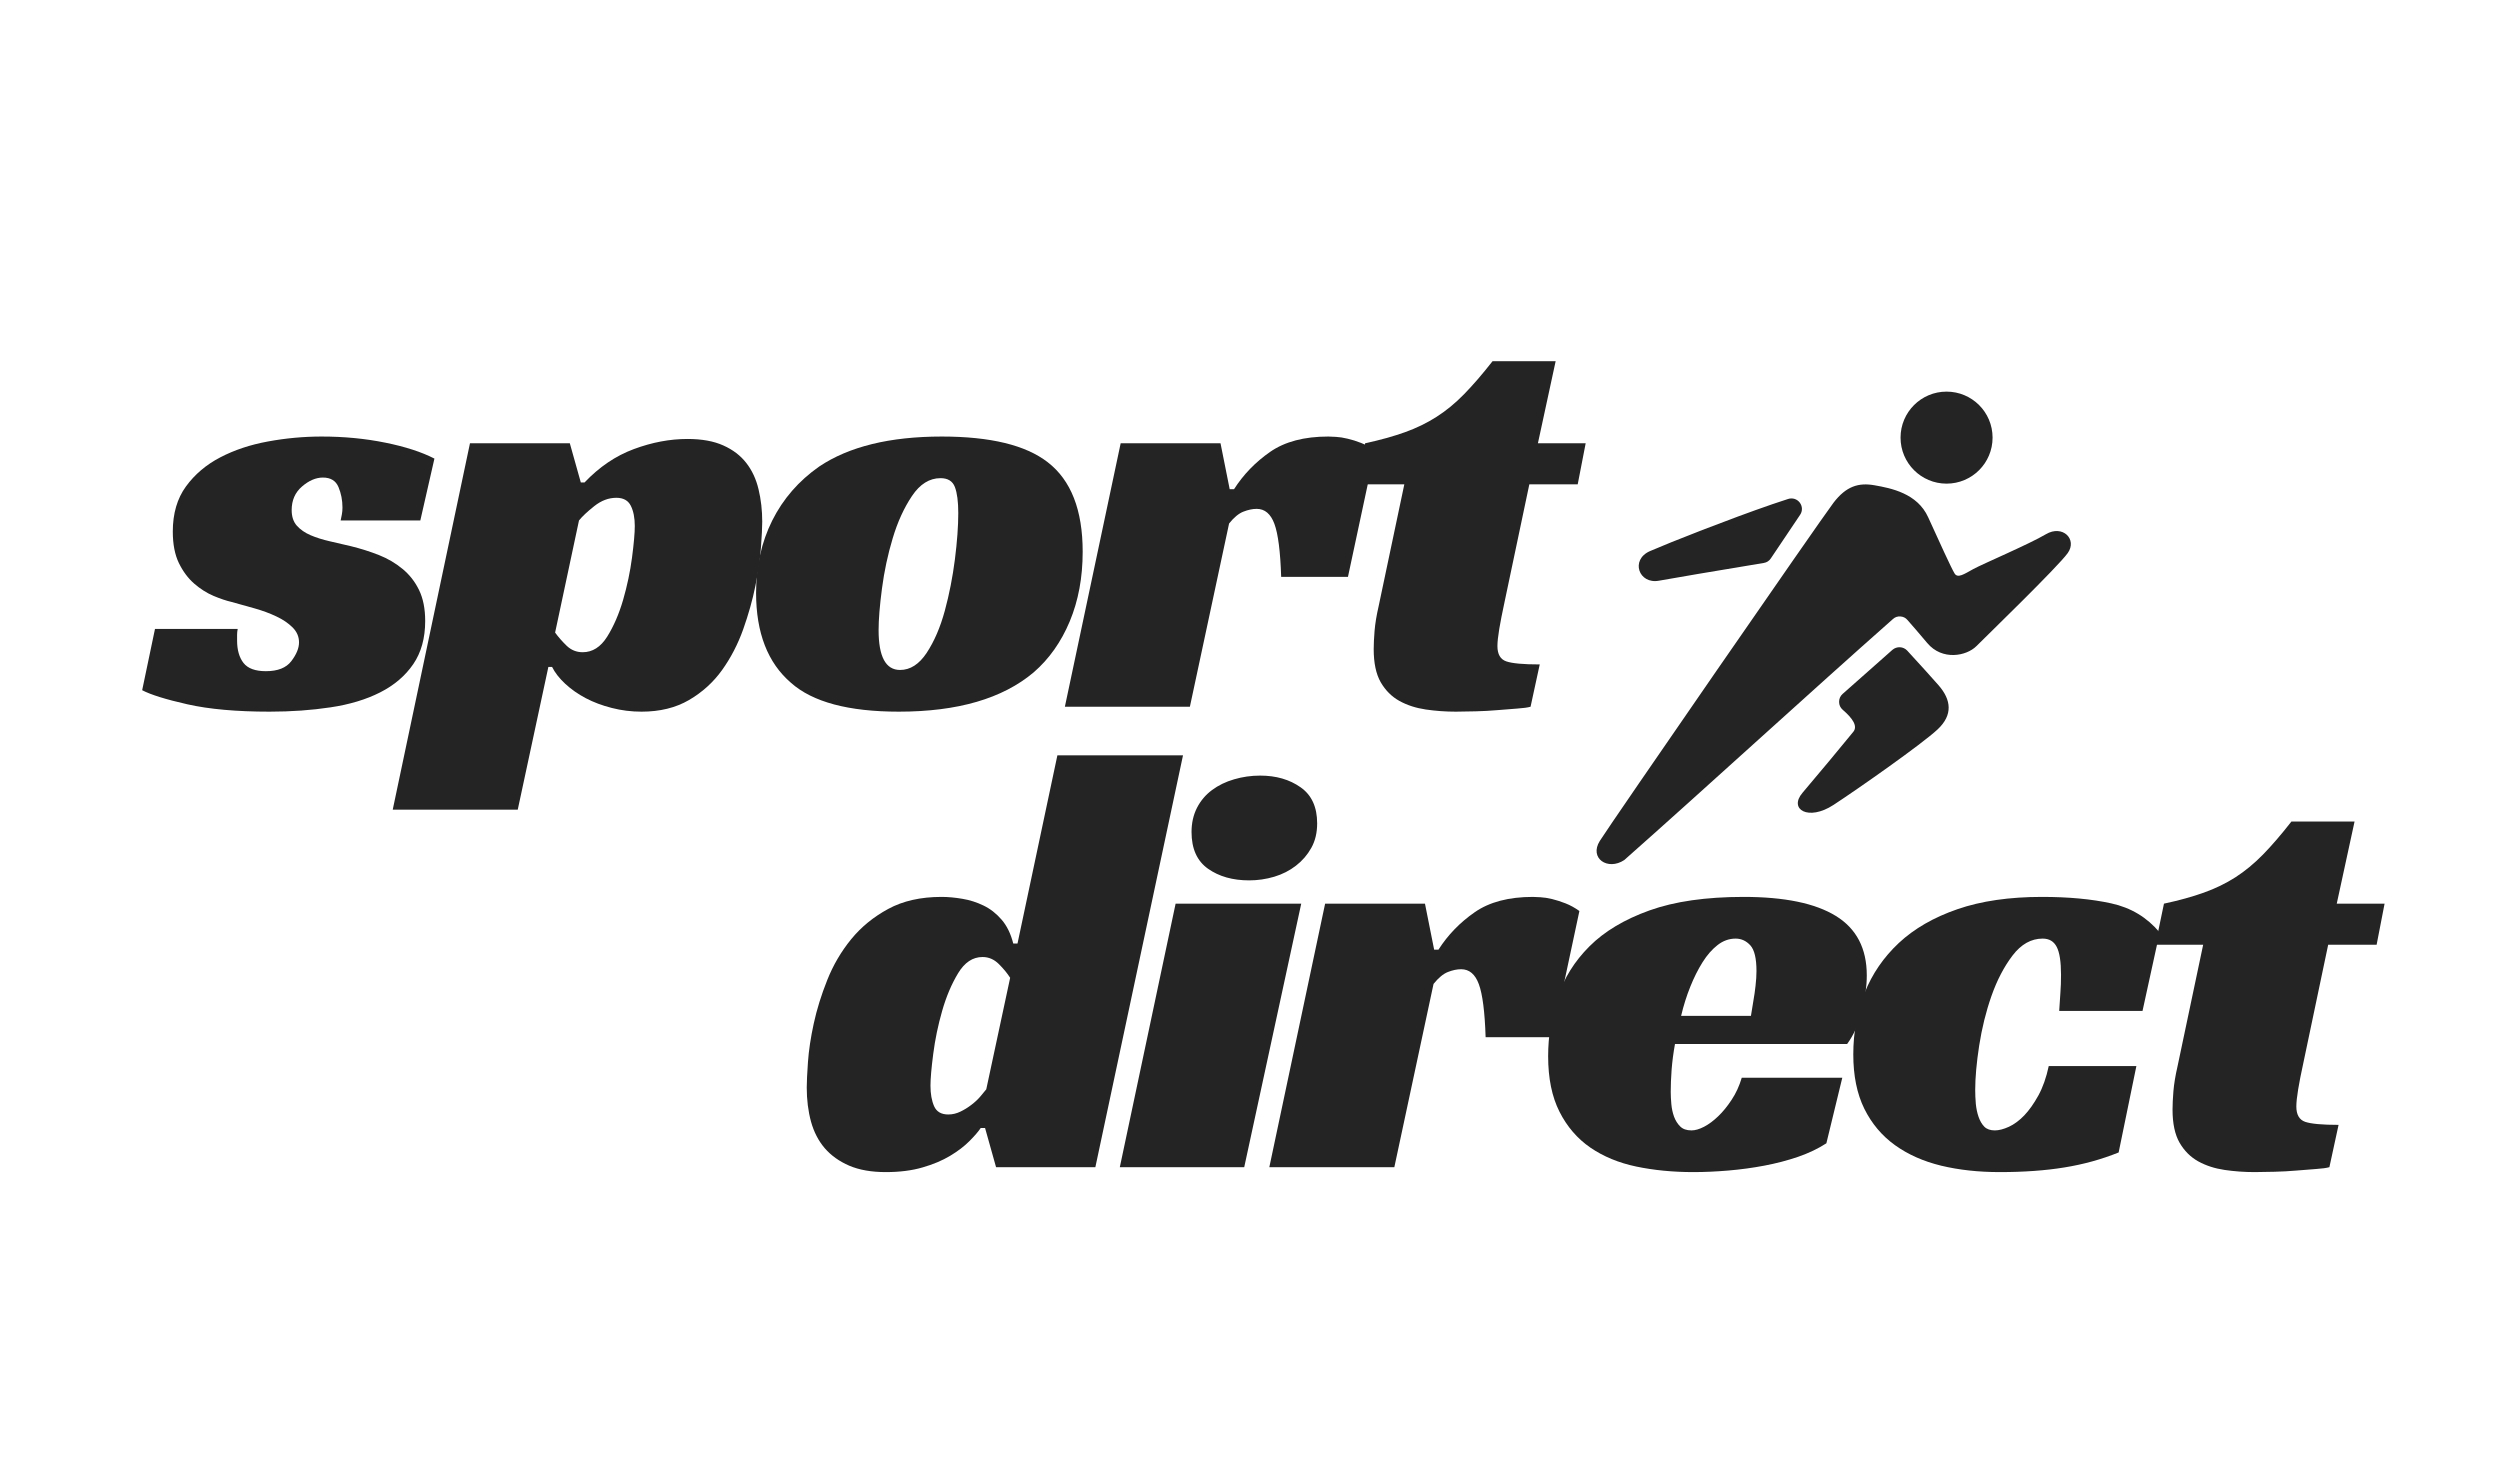
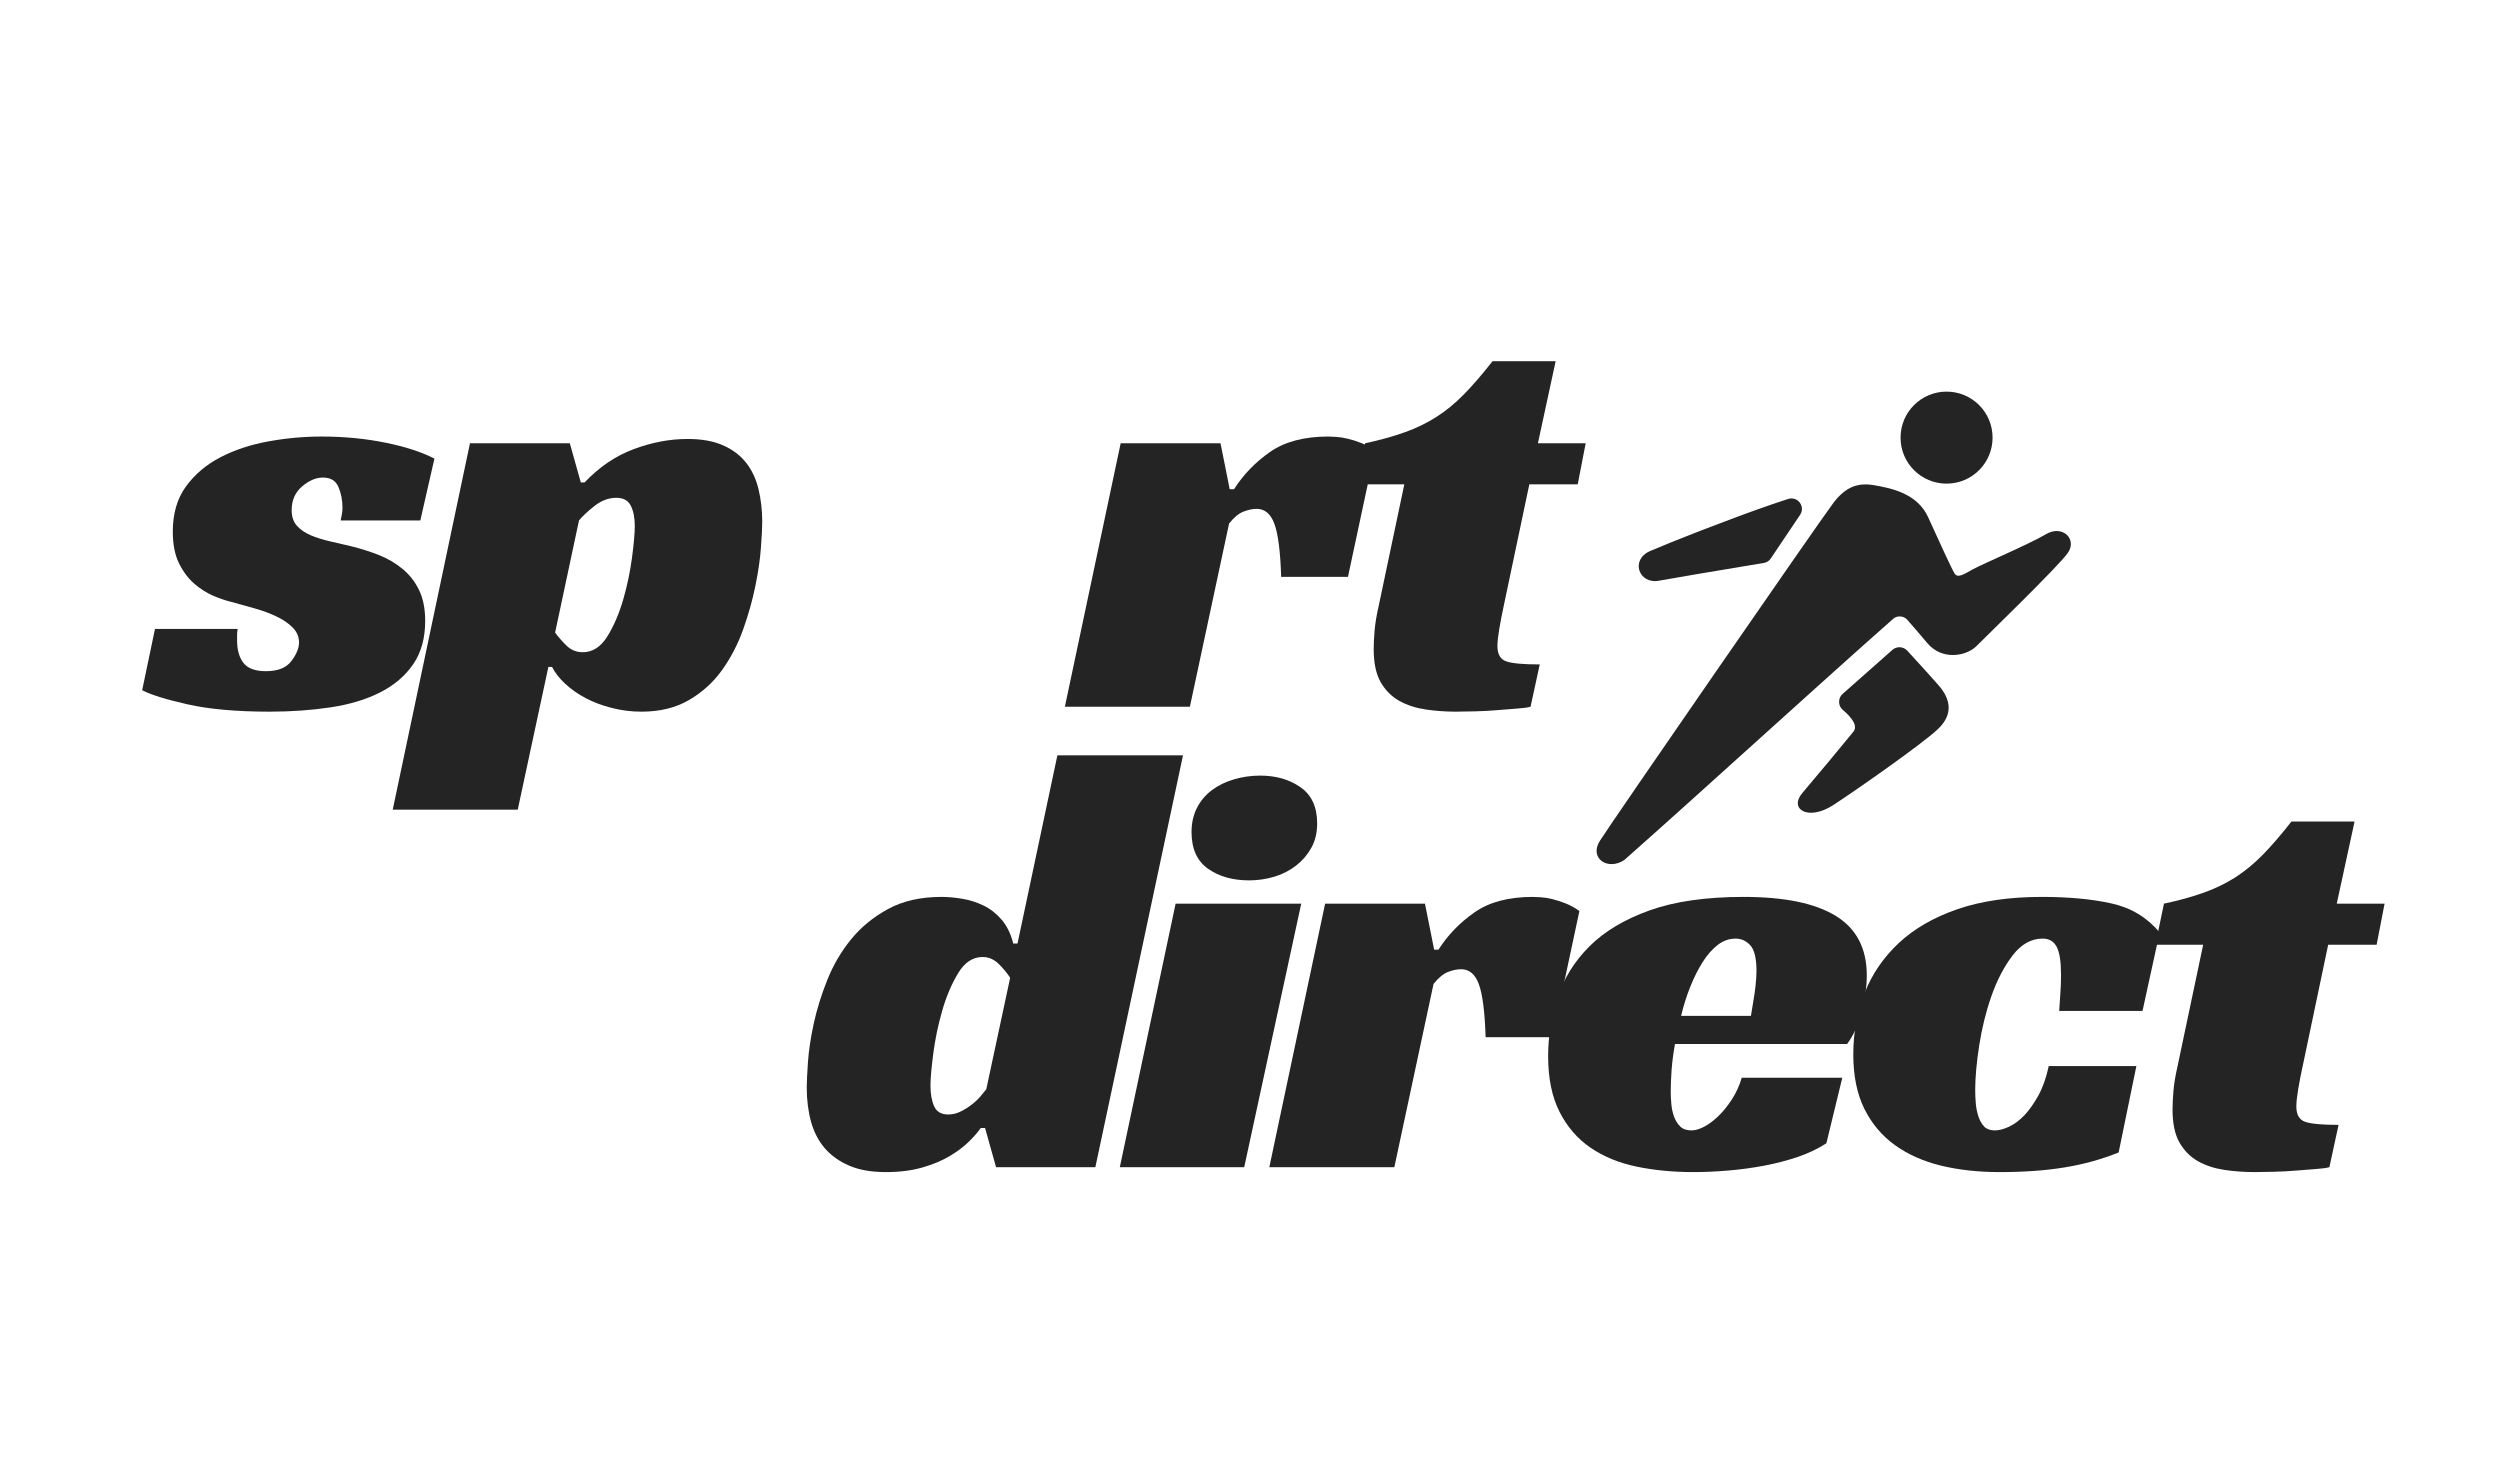
<svg xmlns="http://www.w3.org/2000/svg" width="772" zoomAndPan="magnify" viewBox="0 0 579 339" height="452" preserveAspectRatio="xMidYMid meet" version="1.0">
  <defs>
    <g />
    <clipPath id="69d972b349">
      <path d="M 369 90.66 L 480 90.66 L 480 201 L 369 201 Z M 369 90.66 " clip-rule="nonzero" />
    </clipPath>
    <clipPath id="22f5f5ee0b">
      <rect x="0" width="341" y="0" height="180" />
    </clipPath>
    <clipPath id="50f036c974">
      <rect x="0" width="369" y="0" height="180" />
    </clipPath>
  </defs>
  <g clip-path="url(#69d972b349)">
    <path fill="#252424" d="M 376.18 199.188 C 372.367 201.715 367.996 198.793 370.512 194.762 C 373.039 190.719 421.727 120.25 424.637 116.438 C 427.559 112.625 430.414 111.723 434.172 112.395 C 437.93 113.062 444.047 114.238 446.562 119.797 C 449.09 125.355 451.945 131.629 452.68 132.816 C 453.406 133.992 454.867 132.98 457 131.805 C 459.129 130.629 469.961 126.027 473.828 123.73 C 477.695 121.434 481.176 124.906 478.879 128.102 C 476.586 131.301 460.031 147.34 457.734 149.645 C 455.438 151.941 449.824 153.07 446.344 148.918 C 444.496 146.711 442.871 144.844 441.75 143.57 C 441.324 143.074 440.773 142.812 440.125 142.77 C 439.477 142.723 438.895 142.922 438.41 143.363 C 419.57 160.004 395.008 182.523 376.18 199.188 Z M 450.824 90.699 C 456.711 90.699 461.48 95.465 461.48 101.355 C 461.48 107.242 456.711 112.012 450.824 112.012 C 444.938 112.012 440.168 107.242 440.168 101.355 C 440.168 95.465 444.938 90.699 450.824 90.699 Z M 441.719 150.688 C 444.629 153.863 447.66 157.191 448.98 158.719 C 451.902 162.078 452.34 165.562 448.758 168.922 C 445.168 172.285 430.469 182.609 424.637 186.422 C 418.805 190.234 414.199 187.434 417.453 183.621 C 420.703 179.809 426.766 172.516 429.227 169.484 C 430.328 168.145 428.984 166.289 426.777 164.387 C 426.23 163.914 425.934 163.289 425.934 162.551 C 425.934 161.828 426.207 161.191 426.758 160.707 L 438.289 150.5 C 439.301 149.633 440.816 149.711 441.719 150.688 Z M 414.133 115.559 C 412.969 115.93 411.762 116.328 410.5 116.766 C 400.414 120.238 386.727 125.633 382.125 127.641 C 377.52 129.664 379.543 135.387 384.254 134.484 C 386.594 134.035 397.801 132.156 408.5 130.379 C 409.191 130.266 409.742 129.906 410.125 129.324 C 412.641 125.566 414.949 122.137 416.902 119.238 C 417.496 118.359 417.465 117.262 416.836 116.414 C 416.199 115.57 415.145 115.238 414.133 115.559 Z M 414.133 115.559 " fill-opacity="1" fill-rule="evenodd" />
  </g>
  <g transform="matrix(1, 0, 0, 1, 30, 26)">
    <g clip-path="url(#22f5f5ee0b)">
      <g fill="#252424" fill-opacity="1">
        <g transform="translate(5.332, 137.68)">
          <g>
            <path d="M 43.562 -43.141 C 43.656 -43.609 43.75 -44.078 43.844 -44.547 C 43.938 -45.023 43.984 -45.551 43.984 -46.125 C 43.984 -47.82 43.676 -49.406 43.062 -50.875 C 42.445 -52.344 41.242 -53.078 39.453 -53.078 C 37.836 -53.078 36.227 -52.391 34.625 -51.016 C 33.02 -49.641 32.219 -47.816 32.219 -45.547 C 32.219 -44.035 32.617 -42.828 33.422 -41.922 C 34.223 -41.023 35.285 -40.289 36.609 -39.719 C 37.93 -39.156 39.422 -38.688 41.078 -38.312 C 42.734 -37.938 44.367 -37.555 45.984 -37.172 C 48.254 -36.609 50.406 -35.926 52.438 -35.125 C 54.469 -34.32 56.285 -33.254 57.891 -31.922 C 59.504 -30.598 60.781 -28.969 61.719 -27.031 C 62.664 -25.094 63.141 -22.703 63.141 -19.859 C 63.141 -15.891 62.219 -12.555 60.375 -9.859 C 58.531 -7.16 55.977 -4.984 52.719 -3.328 C 49.457 -1.672 45.625 -0.516 41.219 0.141 C 36.82 0.805 32.117 1.141 27.109 1.141 C 19.441 1.141 13.098 0.57 8.078 -0.562 C 3.066 -1.695 -0.426 -2.785 -2.406 -3.828 L 0.562 -18.016 L 19.719 -18.016 C 19.625 -17.547 19.578 -17.098 19.578 -16.672 C 19.578 -16.242 19.578 -15.797 19.578 -15.328 C 19.578 -13.148 20.07 -11.422 21.062 -10.141 C 22.062 -8.867 23.789 -8.234 26.25 -8.234 C 29 -8.234 30.961 -9.008 32.141 -10.562 C 33.328 -12.125 33.922 -13.57 33.922 -14.906 C 33.922 -16.227 33.422 -17.383 32.422 -18.375 C 31.43 -19.363 30.176 -20.211 28.656 -20.922 C 27.145 -21.641 25.469 -22.258 23.625 -22.781 C 21.781 -23.301 20.008 -23.797 18.312 -24.266 C 17.082 -24.547 15.688 -25.016 14.125 -25.672 C 12.562 -26.336 11.066 -27.285 9.641 -28.516 C 8.223 -29.754 7.039 -31.344 6.094 -33.281 C 5.156 -35.219 4.688 -37.648 4.688 -40.578 C 4.688 -44.742 5.703 -48.223 7.734 -51.016 C 9.766 -53.805 12.41 -56.051 15.672 -57.75 C 18.941 -59.457 22.633 -60.688 26.75 -61.438 C 30.863 -62.195 35.004 -62.578 39.172 -62.578 C 44.367 -62.578 49.285 -62.102 53.922 -61.156 C 58.555 -60.219 62.344 -58.988 65.281 -57.469 L 62.016 -43.141 Z M 43.562 -43.141 " />
          </g>
        </g>
      </g>
      <g fill="#252424" fill-opacity="1">
        <g transform="translate(67.486, 137.68)">
          <g>
            <path d="M 22.422 23.844 L -6.531 23.844 L 11.359 -61.016 L 34.484 -61.016 L 37.031 -51.938 L 37.891 -51.938 C 41.297 -55.531 45.102 -58.109 49.312 -59.672 C 53.52 -61.234 57.66 -62.016 61.734 -62.016 C 65.047 -62.016 67.812 -61.516 70.031 -60.516 C 72.25 -59.523 74.02 -58.176 75.344 -56.469 C 76.676 -54.77 77.625 -52.738 78.188 -50.375 C 78.758 -48.008 79.047 -45.504 79.047 -42.859 C 79.047 -41.535 78.945 -39.547 78.75 -36.891 C 78.562 -34.242 78.133 -31.285 77.469 -28.016 C 76.812 -24.754 75.867 -21.395 74.641 -17.938 C 73.41 -14.488 71.781 -11.344 69.75 -8.5 C 67.719 -5.664 65.16 -3.348 62.078 -1.547 C 59.004 0.242 55.344 1.141 51.094 1.141 C 48.719 1.141 46.422 0.852 44.203 0.281 C 41.984 -0.281 39.973 -1.035 38.172 -1.984 C 36.379 -2.93 34.797 -4.039 33.422 -5.312 C 32.047 -6.594 31.031 -7.895 30.375 -9.219 L 29.516 -9.219 Z M 37.469 -12.625 C 39.738 -12.625 41.629 -13.828 43.141 -16.234 C 44.648 -18.648 45.879 -21.488 46.828 -24.75 C 47.773 -28.02 48.461 -31.285 48.891 -34.547 C 49.316 -37.816 49.531 -40.254 49.531 -41.859 C 49.531 -43.754 49.223 -45.316 48.609 -46.547 C 47.992 -47.773 46.879 -48.391 45.266 -48.391 C 43.473 -48.391 41.77 -47.75 40.156 -46.469 C 38.551 -45.195 37.367 -44.086 36.609 -43.141 L 31.078 -17.172 C 31.836 -16.129 32.734 -15.109 33.766 -14.109 C 34.805 -13.117 36.039 -12.625 37.469 -12.625 Z M 37.469 -12.625 " />
          </g>
        </g>
      </g>
      <g fill="#252424" fill-opacity="1">
        <g transform="translate(143.405, 137.68)">
          <g>
-             <path d="M 44.703 -62.578 C 55.961 -62.578 64.145 -60.594 69.25 -56.625 C 74.645 -52.457 77.344 -45.551 77.344 -35.906 C 77.344 -29.945 76.348 -24.578 74.359 -19.797 C 72.367 -15.016 69.578 -11.066 65.984 -7.953 C 58.797 -1.891 48.391 1.141 34.766 1.141 C 23.129 1.141 14.805 -1.082 9.797 -5.531 C 4.398 -10.164 1.703 -17.117 1.703 -26.391 C 1.703 -32.547 2.953 -38.129 5.453 -43.141 C 7.961 -48.148 11.582 -52.312 16.312 -55.625 C 23.219 -60.258 32.68 -62.578 44.703 -62.578 Z M 35.047 -8.516 C 37.41 -8.516 39.469 -9.836 41.219 -12.484 C 42.969 -15.141 44.363 -18.379 45.406 -22.203 C 46.445 -26.035 47.227 -30.008 47.75 -34.125 C 48.27 -38.238 48.531 -41.812 48.531 -44.844 C 48.531 -47.488 48.27 -49.5 47.75 -50.875 C 47.227 -52.25 46.117 -52.938 44.422 -52.938 C 41.859 -52.938 39.656 -51.562 37.812 -48.812 C 35.969 -46.07 34.477 -42.805 33.344 -39.016 C 32.207 -35.234 31.379 -31.352 30.859 -27.375 C 30.336 -23.406 30.078 -20.191 30.078 -17.734 C 30.078 -11.586 31.734 -8.516 35.047 -8.516 Z M 35.047 -8.516 " />
-           </g>
+             </g>
        </g>
      </g>
      <g fill="#252424" fill-opacity="1">
        <g transform="translate(218.047, 137.68)">
          <g>
            <path d="M 11.5 -61.016 L 34.625 -61.016 L 36.75 -50.375 L 37.75 -50.375 C 39.926 -53.781 42.719 -56.664 46.125 -59.031 C 49.531 -61.395 54.02 -62.578 59.594 -62.578 C 59.977 -62.578 60.57 -62.551 61.375 -62.5 C 62.176 -62.457 63.07 -62.316 64.062 -62.078 C 65.062 -61.848 66.102 -61.52 67.188 -61.094 C 68.281 -60.664 69.348 -60.07 70.391 -59.312 L 64.141 -30.078 L 48.672 -30.078 C 48.484 -35.941 47.961 -40.031 47.109 -42.344 C 46.254 -44.664 44.883 -45.828 43 -45.828 C 42.051 -45.828 41.031 -45.613 39.938 -45.188 C 38.852 -44.77 37.742 -43.852 36.609 -42.438 L 27.531 0 L -1.422 0 Z M 11.5 -61.016 " />
          </g>
        </g>
      </g>
      <g fill="#252424" fill-opacity="1">
        <g transform="translate(279.633, 137.68)">
          <g>
            <path d="M 6.531 -61.016 C 10.031 -61.773 13.102 -62.629 15.75 -63.578 C 18.395 -64.523 20.828 -65.707 23.047 -67.125 C 25.273 -68.539 27.406 -70.289 29.438 -72.375 C 31.477 -74.457 33.68 -77.008 36.047 -80.031 L 50.656 -80.031 L 46.547 -61.016 L 57.609 -61.016 L 55.766 -51.516 L 44.562 -51.516 L 38.734 -23.844 C 38.266 -21.664 37.883 -19.723 37.594 -18.016 C 37.312 -16.316 37.172 -14.992 37.172 -14.047 C 37.172 -12.148 37.859 -10.969 39.234 -10.5 C 40.609 -10.031 43.188 -9.797 46.969 -9.797 L 44.844 0 C 44.176 0.188 43.156 0.328 41.781 0.422 C 40.414 0.516 38.906 0.633 37.25 0.781 C 35.594 0.926 33.891 1.02 32.141 1.062 C 30.391 1.113 28.852 1.141 27.531 1.141 C 25.164 1.141 22.848 0.973 20.578 0.641 C 18.305 0.305 16.27 -0.352 14.469 -1.344 C 12.676 -2.344 11.234 -3.785 10.141 -5.672 C 9.055 -7.566 8.516 -10.125 8.516 -13.344 C 8.516 -14.477 8.582 -15.895 8.719 -17.594 C 8.863 -19.301 9.176 -21.191 9.656 -23.266 L 15.609 -51.516 L 4.547 -51.516 Z M 6.531 -61.016 " />
          </g>
        </g>
      </g>
    </g>
  </g>
  <g transform="matrix(1, 0, 0, 1, 185, 132)">
    <g clip-path="url(#50f036c974)">
      <g fill="#252424" fill-opacity="1">
        <g transform="translate(0.842, 138.317)">
          <g>
            <path d="M 59.047 -95.375 L 88.141 -95.375 L 67.844 0 L 44.844 0 L 42.297 -9.078 L 41.297 -9.078 C 40.734 -8.234 39.859 -7.219 38.672 -6.031 C 37.492 -4.844 36.004 -3.707 34.203 -2.625 C 32.398 -1.539 30.27 -0.645 27.812 0.062 C 25.352 0.781 22.516 1.141 19.297 1.141 C 15.984 1.141 13.164 0.645 10.844 -0.344 C 8.531 -1.344 6.641 -2.691 5.172 -4.391 C 3.711 -6.098 2.648 -8.156 1.984 -10.562 C 1.328 -12.977 1 -15.609 1 -18.453 C 1 -19.68 1.094 -21.645 1.281 -24.344 C 1.469 -27.039 1.914 -30.02 2.625 -33.281 C 3.332 -36.539 4.375 -39.895 5.75 -43.344 C 7.125 -46.801 8.969 -49.945 11.281 -52.781 C 13.602 -55.625 16.469 -57.969 19.875 -59.812 C 23.281 -61.664 27.395 -62.594 32.219 -62.594 C 33.727 -62.594 35.332 -62.445 37.031 -62.156 C 38.738 -61.875 40.375 -61.352 41.938 -60.594 C 43.5 -59.844 44.895 -58.754 46.125 -57.328 C 47.352 -55.91 48.254 -54.066 48.828 -51.797 L 49.812 -51.797 Z M 41.719 -48.672 C 39.445 -48.672 37.555 -47.414 36.047 -44.906 C 34.535 -42.406 33.305 -39.5 32.359 -36.188 C 31.41 -32.875 30.723 -29.562 30.297 -26.25 C 29.867 -22.938 29.656 -20.477 29.656 -18.875 C 29.656 -16.977 29.938 -15.391 30.5 -14.109 C 31.07 -12.836 32.164 -12.203 33.781 -12.203 C 34.727 -12.203 35.648 -12.414 36.547 -12.844 C 37.441 -13.27 38.289 -13.789 39.094 -14.406 C 39.906 -15.02 40.594 -15.656 41.156 -16.312 C 41.727 -16.977 42.203 -17.551 42.578 -18.031 L 48.109 -43.859 C 47.453 -44.898 46.578 -45.961 45.484 -47.047 C 44.398 -48.129 43.145 -48.672 41.719 -48.672 Z M 41.719 -48.672 " />
          </g>
        </g>
      </g>
      <g fill="#252424" fill-opacity="1">
        <g transform="translate(75.772, 138.317)">
          <g>
            <path d="M 27.391 0 L -1.422 0 L 11.5 -61.031 L 40.594 -61.031 Z M 44.281 -79.625 C 44.281 -77.445 43.828 -75.551 42.922 -73.938 C 42.023 -72.332 40.844 -70.961 39.375 -69.828 C 37.914 -68.691 36.238 -67.836 34.344 -67.266 C 32.445 -66.703 30.508 -66.422 28.531 -66.422 C 24.738 -66.422 21.566 -67.316 19.016 -69.109 C 16.461 -70.91 15.188 -73.75 15.188 -77.625 C 15.188 -79.707 15.609 -81.578 16.453 -83.234 C 17.305 -84.891 18.469 -86.258 19.938 -87.344 C 21.406 -88.438 23.109 -89.266 25.047 -89.828 C 26.984 -90.398 28.992 -90.688 31.078 -90.688 C 34.766 -90.688 37.883 -89.785 40.438 -87.984 C 43 -86.191 44.281 -83.406 44.281 -79.625 Z M 44.281 -79.625 " />
          </g>
        </g>
      </g>
      <g fill="#252424" fill-opacity="1">
        <g transform="translate(110.398, 138.317)">
          <g>
            <path d="M 11.5 -61.031 L 34.625 -61.031 L 36.75 -50.375 L 37.75 -50.375 C 39.926 -53.781 42.719 -56.664 46.125 -59.031 C 49.531 -61.406 54.023 -62.594 59.609 -62.594 C 59.984 -62.594 60.57 -62.566 61.375 -62.516 C 62.188 -62.473 63.086 -62.332 64.078 -62.094 C 65.066 -61.852 66.102 -61.52 67.188 -61.094 C 68.281 -60.664 69.348 -60.078 70.391 -59.328 L 64.156 -30.094 L 48.672 -30.094 C 48.484 -35.957 47.961 -40.047 47.109 -42.359 C 46.266 -44.68 44.895 -45.844 43 -45.844 C 42.051 -45.844 41.031 -45.629 39.938 -45.203 C 38.852 -44.773 37.742 -43.852 36.609 -42.438 L 27.531 0 L -1.422 0 Z M 11.5 -61.031 " />
          </g>
        </g>
      </g>
      <g fill="#252424" fill-opacity="1">
        <g transform="translate(171.988, 138.317)">
          <g>
            <path d="M 30.938 -28.531 C 30.562 -26.445 30.301 -24.457 30.156 -22.562 C 30.02 -20.676 29.953 -18.973 29.953 -17.453 C 29.953 -16.598 30 -15.648 30.094 -14.609 C 30.188 -13.578 30.395 -12.609 30.719 -11.703 C 31.051 -10.805 31.523 -10.051 32.141 -9.438 C 32.754 -8.82 33.629 -8.516 34.766 -8.516 C 35.617 -8.516 36.586 -8.797 37.672 -9.359 C 38.766 -9.93 39.852 -10.738 40.938 -11.781 C 42.031 -12.82 43.07 -14.098 44.062 -15.609 C 45.062 -17.117 45.844 -18.82 46.406 -20.719 L 69.688 -20.719 L 66 -5.531 C 64.102 -4.301 61.926 -3.258 59.469 -2.406 C 57.008 -1.562 54.406 -0.879 51.656 -0.359 C 48.914 0.16 46.125 0.539 43.281 0.781 C 40.445 1.02 37.754 1.141 35.203 1.141 C 30.461 1.141 26.055 0.711 21.984 -0.141 C 17.922 -0.992 14.375 -2.457 11.344 -4.531 C 8.32 -6.613 5.938 -9.383 4.188 -12.844 C 2.438 -16.301 1.562 -20.582 1.562 -25.688 C 1.562 -30.32 2.289 -34.863 3.75 -39.312 C 5.219 -43.758 7.68 -47.707 11.141 -51.156 C 14.598 -54.613 19.234 -57.383 25.047 -59.469 C 30.867 -61.551 38.129 -62.594 46.828 -62.594 C 56.297 -62.594 63.414 -61.125 68.188 -58.188 C 72.969 -55.25 75.359 -50.66 75.359 -44.422 C 75.359 -41.867 74.977 -39.102 74.219 -36.125 C 73.469 -33.145 72.332 -30.613 70.812 -28.531 Z M 49.812 -45.422 C 49.812 -48.348 49.336 -50.332 48.391 -51.375 C 47.441 -52.414 46.305 -52.938 44.984 -52.938 C 43.473 -52.938 42.078 -52.438 40.797 -51.438 C 39.523 -50.445 38.367 -49.125 37.328 -47.469 C 36.285 -45.812 35.336 -43.922 34.484 -41.797 C 33.629 -39.672 32.922 -37.422 32.359 -35.047 L 48.531 -35.047 C 48.727 -36.18 48.922 -37.367 49.109 -38.609 C 49.297 -39.641 49.457 -40.77 49.594 -42 C 49.738 -43.238 49.812 -44.379 49.812 -45.422 Z M 49.812 -45.422 " />
          </g>
        </g>
      </g>
      <g fill="#252424" fill-opacity="1">
        <g transform="translate(242.661, 138.317)">
          <g>
            <path d="M 63.016 -3.406 C 59.035 -1.801 54.848 -0.645 50.453 0.062 C 46.055 0.781 41.066 1.141 35.484 1.141 C 30.555 1.141 26.035 0.645 21.922 -0.344 C 17.805 -1.344 14.234 -2.93 11.203 -5.109 C 8.18 -7.285 5.816 -10.098 4.109 -13.547 C 2.41 -17.004 1.562 -21.191 1.562 -26.109 C 1.562 -31.223 2.438 -35.977 4.188 -40.375 C 5.938 -44.77 8.582 -48.625 12.125 -51.938 C 15.676 -55.25 20.195 -57.852 25.688 -59.75 C 31.176 -61.645 37.703 -62.594 45.266 -62.594 C 51.422 -62.594 56.77 -62.094 61.312 -61.094 C 65.852 -60.102 69.586 -57.859 72.516 -54.359 L 68.547 -36.188 L 49.25 -36.188 C 49.344 -37.801 49.438 -39.223 49.531 -40.453 C 49.625 -41.68 49.672 -43.051 49.672 -44.562 C 49.672 -47.594 49.336 -49.742 48.672 -51.016 C 48.016 -52.297 46.93 -52.938 45.422 -52.938 C 42.766 -52.938 40.441 -51.633 38.453 -49.031 C 36.473 -46.426 34.844 -43.301 33.562 -39.656 C 32.289 -36.02 31.344 -32.191 30.719 -28.172 C 30.102 -24.148 29.797 -20.719 29.797 -17.875 C 29.797 -16.844 29.844 -15.781 29.938 -14.688 C 30.039 -13.602 30.254 -12.586 30.578 -11.641 C 30.91 -10.691 31.359 -9.93 31.922 -9.359 C 32.492 -8.797 33.301 -8.516 34.344 -8.516 C 35.289 -8.516 36.379 -8.797 37.609 -9.359 C 38.836 -9.93 40.02 -10.805 41.156 -11.984 C 42.289 -13.172 43.379 -14.707 44.422 -16.594 C 45.461 -18.488 46.266 -20.766 46.828 -23.422 L 67.125 -23.422 Z M 63.016 -3.406 " />
          </g>
        </g>
      </g>
      <g fill="#252424" fill-opacity="1">
        <g transform="translate(309.644, 138.317)">
          <g>
            <path d="M 6.531 -61.031 C 10.031 -61.781 13.102 -62.629 15.75 -63.578 C 18.406 -64.523 20.844 -65.707 23.062 -67.125 C 25.281 -68.551 27.406 -70.301 29.438 -72.375 C 31.477 -74.457 33.68 -77.016 36.047 -80.047 L 50.672 -80.047 L 46.547 -61.031 L 57.625 -61.031 L 55.781 -51.516 L 44.562 -51.516 L 38.75 -23.844 C 38.27 -21.664 37.891 -19.723 37.609 -18.016 C 37.328 -16.316 37.188 -14.992 37.188 -14.047 C 37.188 -12.16 37.867 -10.977 39.234 -10.5 C 40.609 -10.031 43.188 -9.797 46.969 -9.797 L 44.844 0 C 44.188 0.188 43.172 0.328 41.797 0.422 C 40.422 0.516 38.906 0.633 37.25 0.781 C 35.594 0.926 33.891 1.02 32.141 1.062 C 30.391 1.113 28.852 1.141 27.531 1.141 C 25.164 1.141 22.848 0.973 20.578 0.641 C 18.305 0.305 16.27 -0.352 14.469 -1.344 C 12.676 -2.344 11.234 -3.785 10.141 -5.672 C 9.055 -7.566 8.516 -10.125 8.516 -13.344 C 8.516 -14.477 8.582 -15.895 8.719 -17.594 C 8.863 -19.301 9.176 -21.195 9.656 -23.281 L 15.609 -51.516 L 4.547 -51.516 Z M 6.531 -61.031 " />
          </g>
        </g>
      </g>
    </g>
  </g>
</svg>